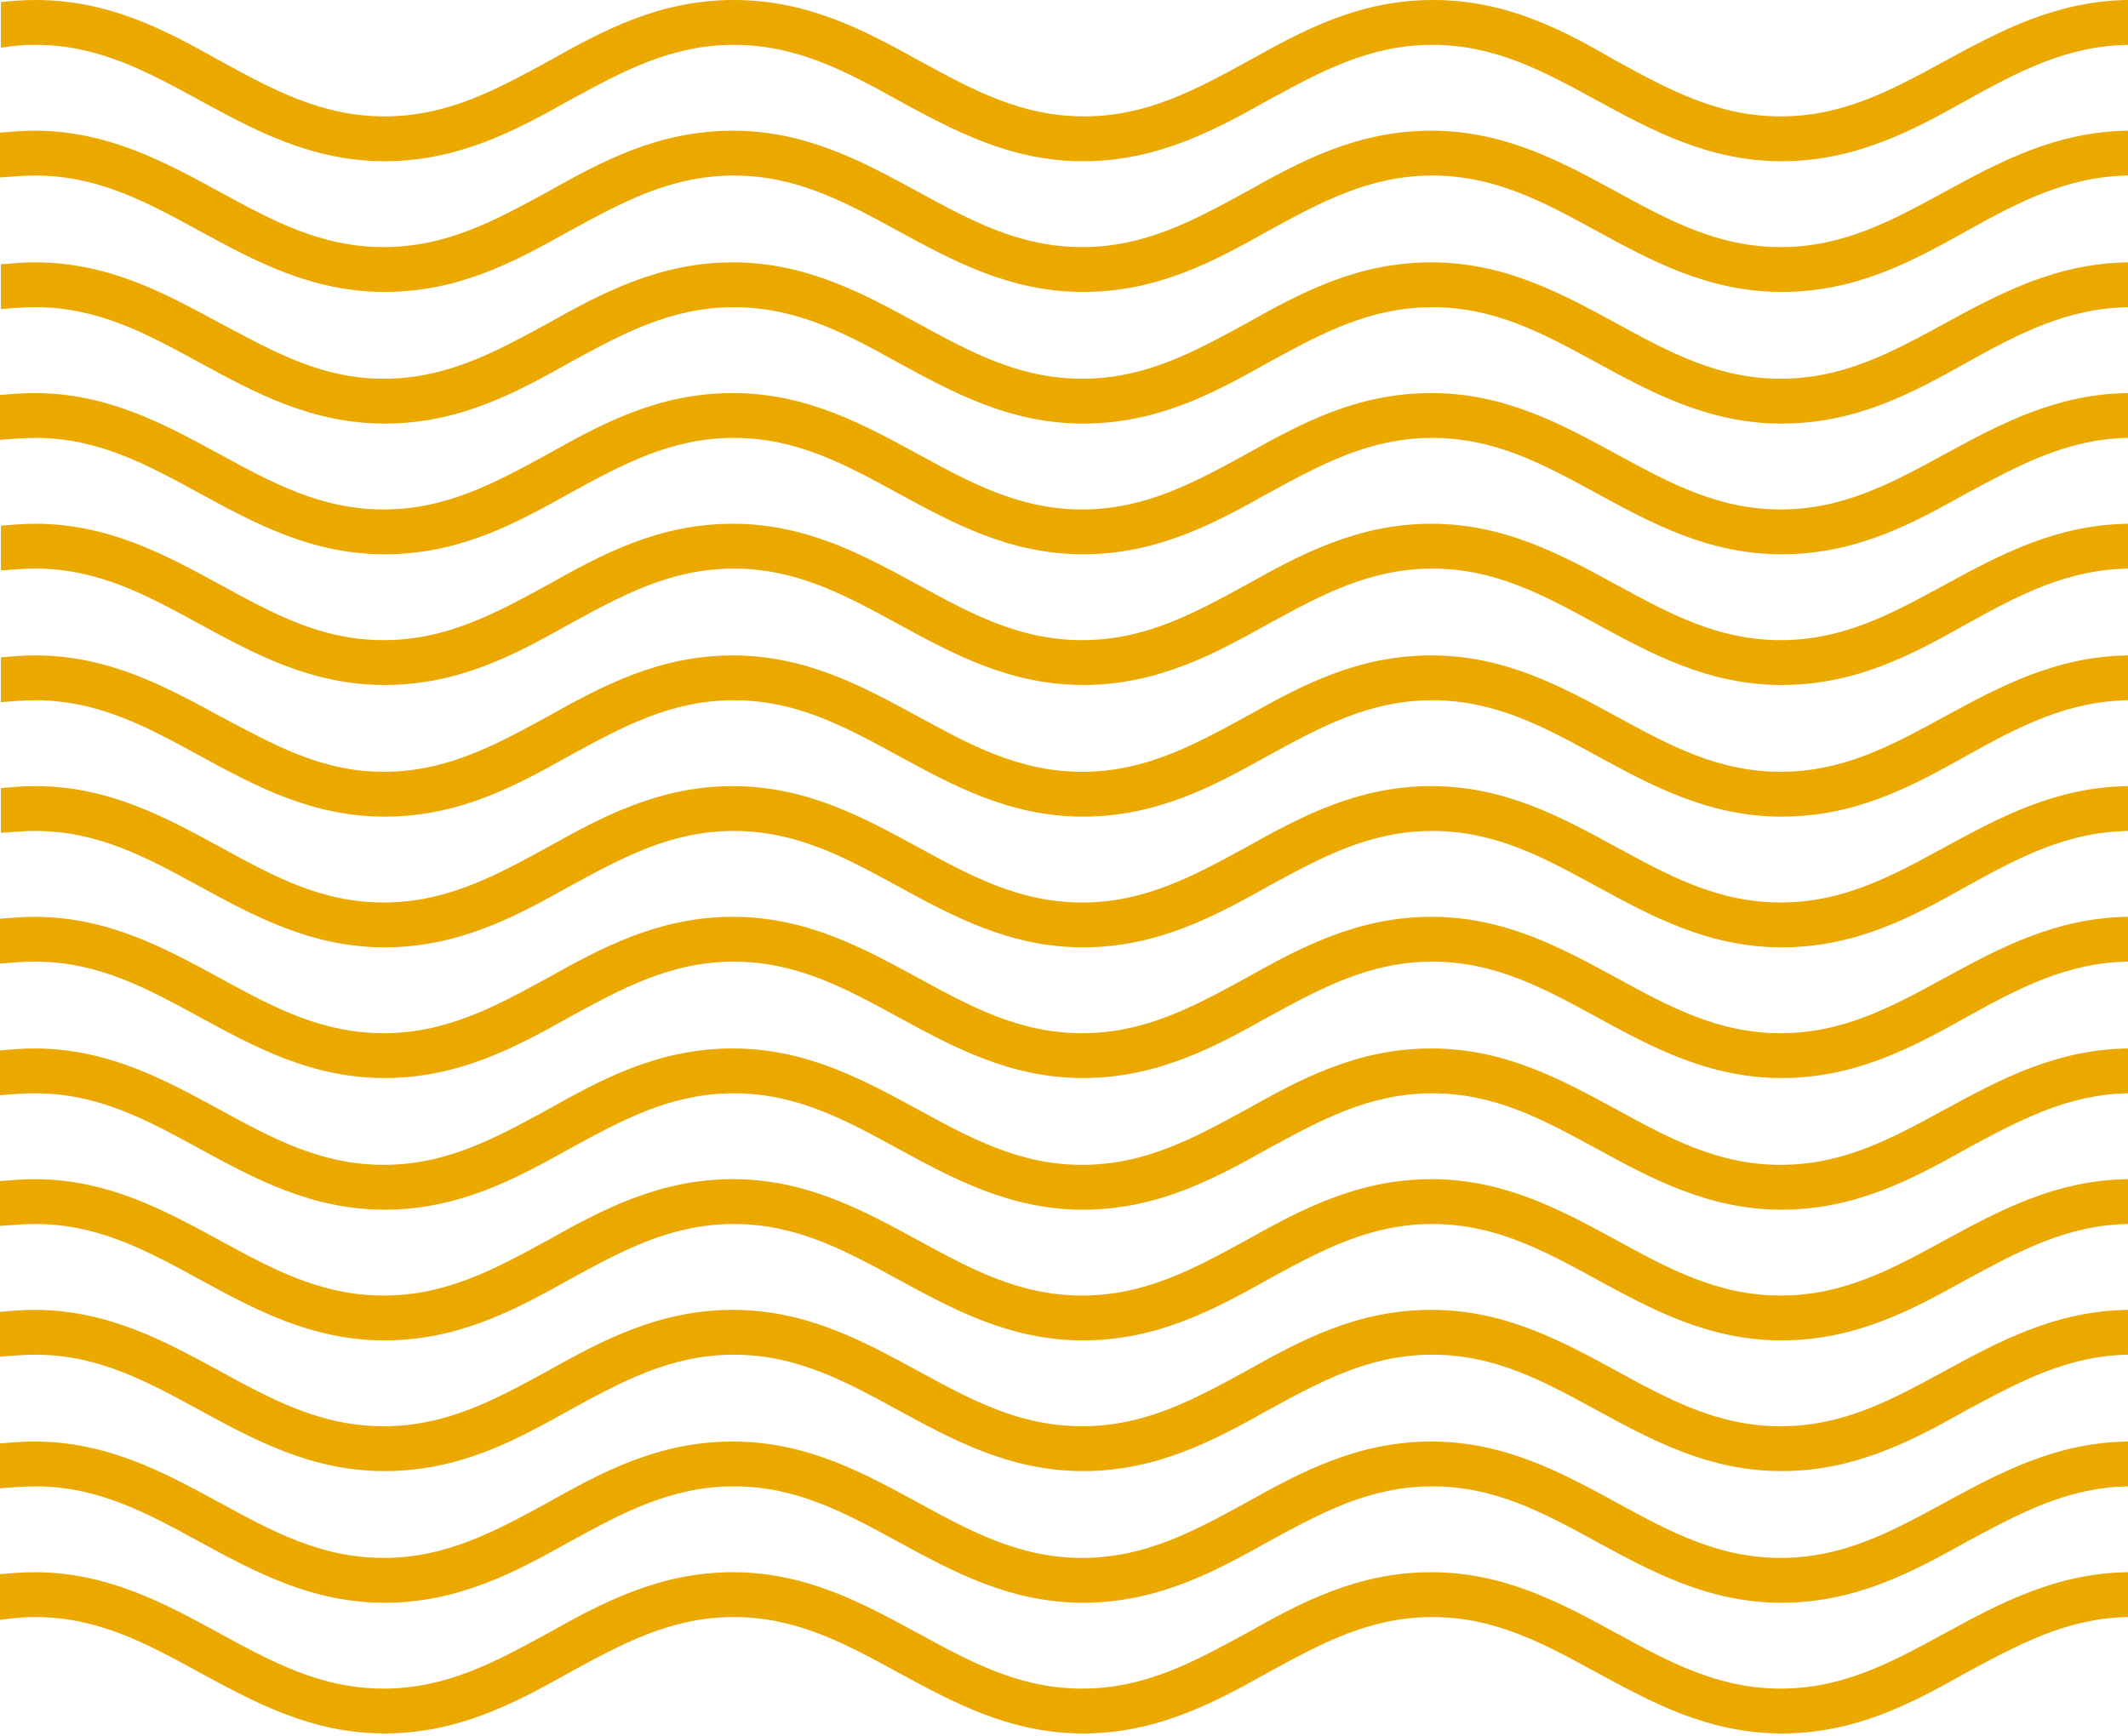
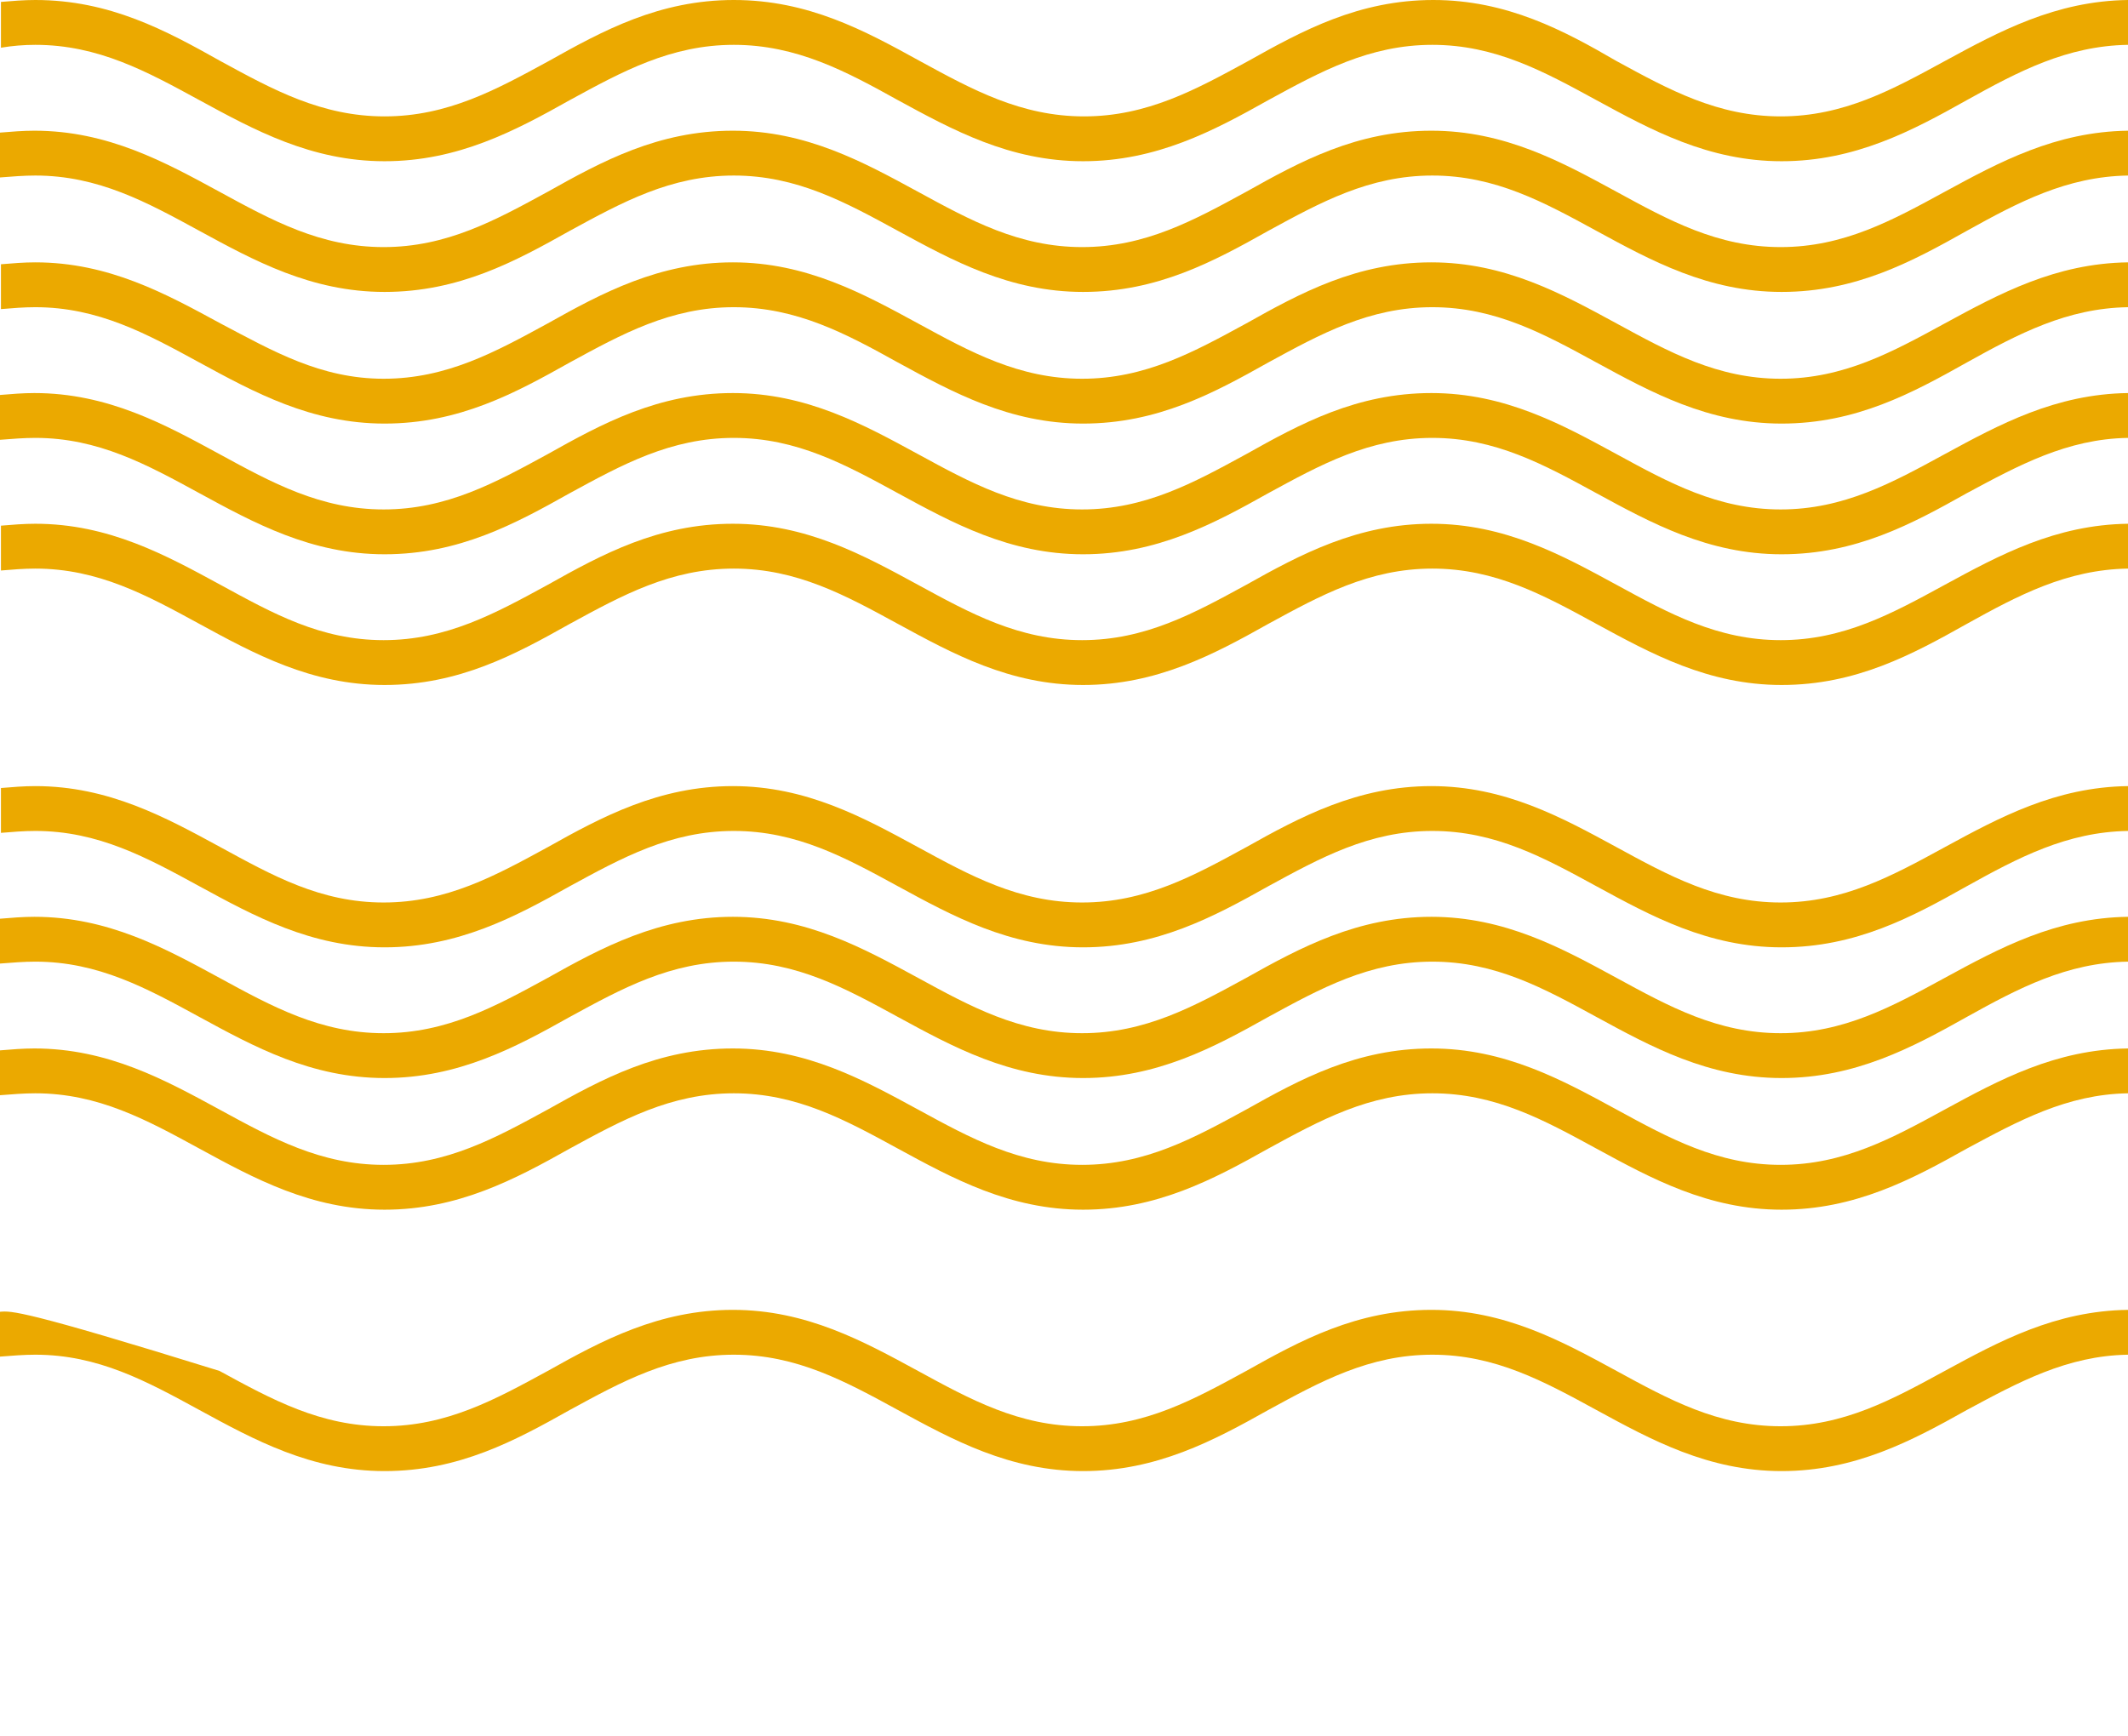
<svg xmlns="http://www.w3.org/2000/svg" width="223" height="182" viewBox="0 0 223 182" fill="none">
  <path d="M3.7 4.7C10.3 4.7 15.4 7.5 20.9 10.5C26.6 13.6 32.6 16.9 40.3 16.9C48 16.9 54 13.7 59.7 10.5C65.2 7.5 70.3 4.7 76.9 4.7C83.5 4.7 88.7 7.5 94.1 10.5C99.8 13.6 105.8 16.9 113.5 16.9C121.2 16.9 127.2 13.7 132.9 10.5C138.4 7.5 143.5 4.7 150.1 4.7C156.7 4.7 161.8 7.5 167.3 10.5C173 13.6 179 16.9 186.7 16.9C194.4 16.9 200.4 13.7 206.1 10.5C211.5 7.5 216.6 4.8 223 4.7V0C215.4 0.1 209.5 3.3 203.8 6.4C198.3 9.4 193.2 12.2 186.6 12.2C180 12.2 174.9 9.4 169.4 6.4C163.9 3.2 157.9 0 150.2 0C142.4 0 136.5 3.2 130.8 6.4C125.3 9.4 120.2 12.2 113.6 12.2C107 12.2 101.9 9.4 96.4 6.4C90.6 3.2 84.7 0 76.9 0C69.1 0 63.2 3.2 57.5 6.4C52 9.4 46.9 12.2 40.3 12.2C33.7 12.2 28.6 9.4 23.1 6.4C17.4 3.2 11.5 0 3.7 0C2.5 0 1.3 0.1 0.1 0.2V5C1.3 4.8 2.5 4.7 3.7 4.7Z" fill="#EBA900" />
  <path d="M3.7 18.4C10.3 18.4 15.4 21.2 20.9 24.2C26.6 27.3 32.6 30.6 40.3 30.6C48.1 30.6 54 27.4 59.7 24.2C65.2 21.2 70.3 18.4 76.9 18.4C83.5 18.4 88.6 21.2 94.1 24.2C99.8 27.3 105.8 30.6 113.5 30.6C121.3 30.6 127.2 27.4 132.9 24.2C138.4 21.2 143.5 18.4 150.1 18.4C156.7 18.4 161.8 21.2 167.3 24.2C173 27.3 179 30.6 186.7 30.6C194.5 30.6 200.4 27.4 206.1 24.2C211.5 21.2 216.6 18.5 223 18.4V13.7C215.4 13.8 209.5 17 203.8 20.1C198.3 23.1 193.2 25.9 186.6 25.9C180 25.9 174.9 23.1 169.4 20.1C163.7 17 157.7 13.7 150 13.7C142.2 13.7 136.3 16.9 130.6 20.1C125.1 23.1 120 25.9 113.4 25.9C106.8 25.9 101.7 23.1 96.2 20.1C90.5 17 84.5 13.7 76.8 13.7C69 13.7 63.1 16.9 57.4 20.1C51.9 23.1 46.8 25.9 40.2 25.9C33.6 25.9 28.5 23.1 23 20.1C17.3 17 11.3 13.7 3.6 13.7C2.4 13.7 1.2 13.8 0 13.9V18.6C1.3 18.5 2.5 18.4 3.7 18.4Z" fill="#EBA900" />
  <path d="M3.7 32.2C10.3 32.2 15.4 35 20.9 38C26.6 41.1 32.6 44.4 40.3 44.4C48.1 44.4 54 41.2 59.7 38C65.2 35 70.3 32.2 76.9 32.2C83.5 32.2 88.7 35 94.1 38C99.8 41.1 105.8 44.4 113.5 44.4C121.3 44.4 127.2 41.2 132.9 38C138.4 35 143.5 32.2 150.1 32.2C156.7 32.2 161.8 35 167.3 38C173 41.1 179 44.4 186.7 44.4C194.5 44.4 200.4 41.2 206.1 38C211.5 35 216.6 32.3 223 32.2V27.5C215.4 27.6 209.5 30.8 203.8 33.9C198.3 36.9 193.2 39.7 186.6 39.7C180 39.7 174.9 36.9 169.4 33.9C163.7 30.8 157.7 27.5 150 27.5C142.2 27.5 136.3 30.7 130.6 33.9C125.1 36.9 120 39.7 113.4 39.7C106.8 39.7 101.7 36.9 96.2 33.9C90.5 30.8 84.5 27.5 76.8 27.5C69.1 27.5 63.1 30.7 57.4 33.9C51.9 36.9 46.8 39.7 40.2 39.7C33.6 39.7 28.6 36.8 23.1 33.9C17.4 30.8 11.4 27.5 3.7 27.5C2.5 27.5 1.3 27.6 0.1 27.7V32.4C1.3 32.3 2.5 32.2 3.7 32.2Z" fill="#EBA900" />
  <path d="M3.7 45.9C10.3 45.9 15.4 48.7 20.9 51.7C26.6 54.8 32.6 58.1 40.3 58.1C48.1 58.1 54 54.9 59.7 51.7C65.2 48.7 70.3 45.9 76.9 45.9C83.5 45.9 88.6 48.7 94.1 51.7C99.8 54.8 105.8 58.1 113.5 58.1C121.2 58.1 127.2 54.9 132.9 51.7C138.4 48.7 143.5 45.9 150.1 45.9C156.7 45.9 161.8 48.7 167.3 51.7C173 54.8 179 58.1 186.7 58.1C194.5 58.1 200.4 54.9 206.1 51.7C211.5 48.8 216.6 46 223 45.9V41.2C215.4 41.3 209.5 44.5 203.8 47.6C198.3 50.6 193.2 53.4 186.6 53.4C180 53.4 174.9 50.6 169.4 47.6C163.7 44.5 157.7 41.2 150 41.2C142.2 41.2 136.3 44.4 130.6 47.6C125.1 50.6 120 53.4 113.4 53.4C106.8 53.4 101.7 50.6 96.2 47.6C90.5 44.5 84.5 41.2 76.8 41.2C69 41.2 63.1 44.4 57.4 47.6C51.9 50.6 46.8 53.4 40.2 53.4C33.6 53.4 28.5 50.6 23 47.6C17.3 44.5 11.3 41.2 3.6 41.2C2.4 41.2 1.2 41.3 0 41.4V46.1C1.3 46 2.5 45.9 3.7 45.9Z" fill="#EBA900" />
  <path d="M3.7 59.6C10.3 59.6 15.4 62.4 20.9 65.4C26.6 68.5 32.6 71.8 40.3 71.8C48.1 71.8 54 68.6 59.7 65.4C65.2 62.4 70.3 59.6 76.9 59.6C83.5 59.6 88.6 62.4 94.1 65.4C99.8 68.5 105.8 71.8 113.5 71.8C121.2 71.8 127.2 68.6 132.9 65.4C138.4 62.4 143.5 59.6 150.1 59.6C156.7 59.6 161.8 62.4 167.3 65.4C173 68.5 179 71.8 186.7 71.8C194.5 71.8 200.4 68.6 206.1 65.4C211.5 62.4 216.6 59.7 223 59.6V54.9C215.4 55 209.5 58.2 203.8 61.3C198.3 64.3 193.2 67.1 186.6 67.1C180 67.1 174.9 64.3 169.4 61.3C163.7 58.2 157.7 54.9 150 54.9C142.3 54.9 136.3 58.1 130.6 61.3C125.1 64.3 120 67.1 113.4 67.1C106.8 67.1 101.7 64.3 96.2 61.3C90.5 58.2 84.5 54.9 76.8 54.9C69 54.9 63.1 58.1 57.4 61.3C51.9 64.3 46.8 67.1 40.2 67.1C33.6 67.1 28.6 64.3 23.1 61.3C17.4 58.2 11.4 54.9 3.7 54.9C2.5 54.9 1.3 55 0.1 55.1V59.8C1.3 59.7 2.5 59.6 3.7 59.6Z" fill="#EBA900" />
-   <path d="M3.7 73.4C10.3 73.4 15.4 76.2 20.9 79.2C26.6 82.3 32.6 85.6 40.3 85.6C48.1 85.6 54 82.4 59.7 79.2C65.2 76.2 70.3 73.4 76.9 73.4C83.5 73.4 88.6 76.2 94.1 79.2C99.8 82.3 105.8 85.6 113.5 85.6C121.2 85.6 127.2 82.4 132.9 79.2C138.4 76.2 143.5 73.4 150.1 73.4C156.7 73.4 161.8 76.2 167.3 79.2C173 82.3 179 85.6 186.7 85.6C194.5 85.6 200.4 82.4 206.1 79.2C211.5 76.2 216.6 73.5 223 73.4V68.7C215.4 68.8 209.5 72 203.8 75.1C198.3 78.1 193.2 80.9 186.6 80.9C180 80.9 174.9 78.1 169.4 75.1C163.7 72 157.7 68.7 150 68.7C142.2 68.7 136.3 71.9 130.6 75.1C125.1 78.1 120 80.9 113.4 80.9C106.8 80.9 101.7 78.1 96.2 75.1C90.5 72 84.5 68.7 76.8 68.7C69.1 68.7 63.1 71.9 57.4 75.1C51.9 78.1 46.8 80.9 40.2 80.9C33.6 80.9 28.6 78 23.1 75.1C17.4 72 11.4 68.7 3.7 68.7C2.5 68.7 1.3 68.8 0.1 68.9V73.6C1.3 73.5 2.5 73.4 3.7 73.4Z" fill="#EBA900" />
  <path d="M3.7 87.1C10.3 87.1 15.4 89.9 20.9 92.9C26.6 96 32.6 99.3 40.3 99.3C48 99.3 54 96.1 59.7 92.9C65.2 89.9 70.3 87.1 76.9 87.1C83.5 87.1 88.6 89.9 94.1 92.9C99.8 96 105.8 99.3 113.5 99.3C121.2 99.3 127.2 96.1 132.9 92.9C138.4 89.9 143.5 87.1 150.1 87.1C156.7 87.1 161.8 89.9 167.3 92.9C173 96 179 99.3 186.7 99.3C194.5 99.3 200.4 96.1 206.1 92.9C211.5 89.9 216.6 87.2 223 87.1V82.4C215.4 82.5 209.5 85.7 203.8 88.8C198.3 91.8 193.2 94.6 186.6 94.6C180 94.6 174.9 91.8 169.4 88.8C163.7 85.7 157.7 82.4 150 82.4C142.3 82.4 136.3 85.6 130.6 88.8C125.1 91.8 120 94.6 113.4 94.6C106.8 94.6 101.7 91.8 96.2 88.8C90.5 85.7 84.5 82.4 76.8 82.4C69.1 82.4 63.1 85.6 57.4 88.8C51.9 91.8 46.8 94.6 40.2 94.6C33.6 94.6 28.6 91.8 23.1 88.8C17.4 85.7 11.4 82.4 3.7 82.4C2.5 82.4 1.3 82.5 0.1 82.6V87.3C1.3 87.2 2.5 87.1 3.7 87.1Z" fill="#EBA900" />
  <path d="M3.7 100.8C10.3 100.8 15.4 103.6 20.9 106.6C26.6 109.7 32.6 113 40.3 113C48 113 54 109.8 59.7 106.6C65.2 103.6 70.3 100.8 76.9 100.8C83.5 100.8 88.6 103.6 94.1 106.6C99.8 109.7 105.8 113 113.5 113C121.2 113 127.2 109.8 132.9 106.6C138.4 103.6 143.5 100.8 150.1 100.8C156.7 100.8 161.8 103.6 167.3 106.6C173 109.7 179 113 186.7 113C194.4 113 200.4 109.8 206.1 106.6C211.5 103.6 216.6 100.9 223 100.8V96.1C215.4 96.2 209.5 99.4 203.8 102.5C198.3 105.5 193.2 108.3 186.6 108.3C180 108.3 174.9 105.5 169.4 102.5C163.7 99.4 157.7 96.1 150 96.1C142.3 96.1 136.3 99.3 130.6 102.5C125.1 105.5 120 108.3 113.4 108.3C106.8 108.3 101.7 105.5 96.2 102.5C90.5 99.4 84.5 96.1 76.8 96.1C69.1 96.1 63.1 99.3 57.4 102.5C51.9 105.5 46.8 108.3 40.2 108.3C33.6 108.3 28.5 105.5 23 102.5C17.3 99.4 11.3 96.1 3.6 96.1C2.4 96.1 1.2 96.2 0 96.3V101C1.3 100.9 2.5 100.8 3.7 100.8Z" fill="#EBA900" />
  <path d="M3.7 114.6C10.3 114.6 15.4 117.4 20.9 120.4C26.6 123.5 32.6 126.8 40.3 126.8C48 126.8 54 123.6 59.7 120.4C65.2 117.4 70.3 114.6 76.9 114.6C83.5 114.6 88.6 117.4 94.1 120.4C99.8 123.5 105.8 126.8 113.5 126.8C121.2 126.8 127.2 123.6 132.9 120.4C138.4 117.4 143.5 114.6 150.1 114.6C156.7 114.6 161.8 117.4 167.3 120.4C173 123.5 179 126.8 186.7 126.8C194.4 126.8 200.4 123.6 206.1 120.4C211.5 117.5 216.6 114.7 223 114.6V109.9C215.4 110 209.5 113.2 203.8 116.3C198.3 119.3 193.2 122.1 186.6 122.1C180 122.1 174.9 119.3 169.4 116.3C163.7 113.2 157.7 109.9 150 109.9C142.2 109.9 136.3 113.1 130.6 116.3C125.1 119.3 120 122.1 113.4 122.1C106.8 122.1 101.7 119.3 96.2 116.3C90.5 113.2 84.5 109.9 76.8 109.9C69 109.9 63.1 113.1 57.4 116.3C51.9 119.3 46.8 122.1 40.2 122.1C33.6 122.1 28.5 119.3 23 116.3C17.3 113.2 11.3 109.9 3.6 109.9C2.4 109.9 1.2 110 0 110.1V114.8C1.3 114.7 2.5 114.6 3.7 114.6Z" fill="#EBA900" />
-   <path d="M3.7 128.3C10.3 128.3 15.4 131.1 20.9 134.1C26.6 137.2 32.6 140.5 40.3 140.5C48 140.5 54 137.3 59.7 134.1C65.2 131.1 70.3 128.3 76.9 128.3C83.5 128.3 88.6 131.1 94.1 134.1C99.8 137.2 105.8 140.5 113.5 140.5C121.2 140.5 127.2 137.3 132.9 134.1C138.4 131.1 143.5 128.3 150.1 128.3C156.7 128.3 161.8 131.1 167.3 134.1C173 137.2 179 140.5 186.7 140.5C194.4 140.5 200.4 137.3 206.1 134.1C211.5 131.2 216.6 128.4 223 128.3V123.6C215.4 123.7 209.5 126.9 203.8 130C198.3 133 193.2 135.8 186.6 135.8C180 135.8 174.9 133 169.4 130C163.7 126.9 157.7 123.6 150 123.6C142.3 123.6 136.3 126.8 130.6 130C125.1 133 120 135.8 113.4 135.8C106.8 135.8 101.7 133 96.2 130C90.5 126.9 84.5 123.6 76.8 123.6C69.1 123.6 63.1 126.8 57.4 130C51.9 133 46.8 135.8 40.2 135.8C33.6 135.8 28.5 133 23 130C17.3 126.9 11.3 123.6 3.6 123.6C2.4 123.6 1.2 123.7 0 123.8V128.5C1.3 128.4 2.5 128.3 3.7 128.3Z" fill="#EBA900" />
-   <path d="M3.7 142C10.3 142 15.4 144.8 20.9 147.8C26.6 150.9 32.6 154.2 40.3 154.2C48.1 154.2 54 151 59.7 147.8C65.2 144.8 70.3 142 76.9 142C83.5 142 88.6 144.8 94.1 147.8C99.8 150.9 105.8 154.2 113.5 154.2C121.2 154.2 127.2 151 132.9 147.8C138.4 144.8 143.5 142 150.1 142C156.7 142 161.8 144.8 167.3 147.8C173 150.9 179 154.2 186.7 154.2C194.4 154.2 200.4 151 206.1 147.8C211.5 144.9 216.6 142.1 223 142V137.3C215.4 137.4 209.5 140.6 203.8 143.7C198.3 146.7 193.2 149.5 186.6 149.5C180 149.5 174.9 146.7 169.4 143.7C163.7 140.6 157.7 137.3 150 137.3C142.2 137.3 136.3 140.5 130.6 143.7C125.1 146.7 120 149.5 113.4 149.5C106.8 149.5 101.7 146.7 96.2 143.7C90.5 140.6 84.5 137.3 76.8 137.3C69.1 137.3 63.1 140.5 57.4 143.7C51.9 146.7 46.8 149.5 40.2 149.5C33.6 149.5 28.5 146.7 23 143.7C17.3 140.6 11.3 137.3 3.6 137.3C2.4 137.3 1.2 137.4 0 137.5V142.2C1.3 142.1 2.5 142 3.7 142Z" fill="#EBA900" />
-   <path d="M3.7 155.8C10.3 155.8 15.4 158.6 20.9 161.6C26.6 164.7 32.6 168 40.3 168C48 168 54 164.8 59.7 161.6C65.2 158.6 70.3 155.8 76.9 155.8C83.5 155.8 88.6 158.6 94.1 161.6C99.8 164.7 105.8 168 113.5 168C121.2 168 127.2 164.8 132.9 161.6C138.4 158.6 143.5 155.8 150.1 155.8C156.7 155.8 161.8 158.6 167.3 161.6C173 164.7 179 168 186.7 168C194.4 168 200.4 164.8 206.1 161.6C211.5 158.7 216.6 155.9 223 155.8V151.1C215.4 151.2 209.5 154.4 203.8 157.5C198.3 160.5 193.2 163.3 186.6 163.3C180 163.3 174.9 160.5 169.4 157.5C163.7 154.4 157.7 151.1 150 151.1C142.3 151.1 136.3 154.3 130.6 157.5C125.1 160.5 120 163.3 113.4 163.3C106.8 163.3 101.7 160.5 96.2 157.5C90.5 154.4 84.5 151.1 76.8 151.1C69 151.1 63.1 154.3 57.4 157.5C51.9 160.5 46.8 163.3 40.2 163.3C33.6 163.3 28.5 160.5 23 157.5C17.3 154.4 11.3 151.1 3.6 151.1C2.4 151.1 1.2 151.2 0 151.3V156C1.3 155.9 2.5 155.8 3.7 155.8Z" fill="#EBA900" />
-   <path d="M3.7 169.5C10.3 169.5 15.4 172.3 20.9 175.3C26.6 178.4 32.6 181.7 40.3 181.7C48 181.7 54 178.5 59.7 175.3C65.2 172.3 70.3 169.5 76.9 169.5C83.5 169.5 88.6 172.3 94.1 175.3C99.8 178.4 105.8 181.7 113.5 181.7C121.2 181.7 127.2 178.5 132.9 175.3C138.4 172.3 143.5 169.5 150.1 169.5C156.7 169.5 161.8 172.3 167.3 175.3C173 178.4 179 181.7 186.7 181.7C194.5 181.7 200.4 178.5 206.1 175.3C211.5 172.4 216.6 169.6 223 169.5V164.8C215.4 164.9 209.5 168.1 203.8 171.2C198.3 174.2 193.2 177 186.6 177C180 177 174.9 174.2 169.4 171.2C163.7 168.1 157.7 164.8 150 164.8C142.2 164.8 136.3 168 130.6 171.2C125.1 174.2 120 177 113.4 177C106.8 177 101.7 174.2 96.2 171.2C90.5 168.1 84.5 164.8 76.8 164.8C69.1 164.8 63.1 168 57.4 171.2C51.9 174.2 46.8 177 40.2 177C33.6 177 28.5 174.2 23 171.2C17.3 168.1 11.3 164.8 3.6 164.8C2.4 164.8 1.2 164.9 0 165V169.8C1.3 169.6 2.5 169.5 3.7 169.5Z" fill="#EBA900" />
+   <path d="M3.7 142C10.3 142 15.4 144.8 20.9 147.8C26.6 150.9 32.6 154.2 40.3 154.2C48.1 154.2 54 151 59.7 147.8C65.2 144.8 70.3 142 76.9 142C83.5 142 88.6 144.8 94.1 147.8C99.8 150.9 105.8 154.2 113.5 154.2C121.2 154.2 127.2 151 132.9 147.8C138.4 144.8 143.5 142 150.1 142C156.7 142 161.8 144.8 167.3 147.8C173 150.9 179 154.2 186.7 154.2C194.4 154.2 200.4 151 206.1 147.8C211.5 144.9 216.6 142.1 223 142V137.3C215.4 137.4 209.5 140.6 203.8 143.7C198.3 146.7 193.2 149.5 186.6 149.5C180 149.5 174.9 146.7 169.4 143.7C163.7 140.6 157.7 137.3 150 137.3C142.2 137.3 136.3 140.5 130.6 143.7C125.1 146.7 120 149.5 113.4 149.5C106.8 149.5 101.7 146.7 96.2 143.7C90.5 140.6 84.5 137.3 76.8 137.3C69.1 137.3 63.1 140.5 57.4 143.7C51.9 146.7 46.8 149.5 40.2 149.5C33.6 149.5 28.5 146.7 23 143.7C2.4 137.3 1.2 137.4 0 137.5V142.2C1.3 142.1 2.5 142 3.7 142Z" fill="#EBA900" />
</svg>